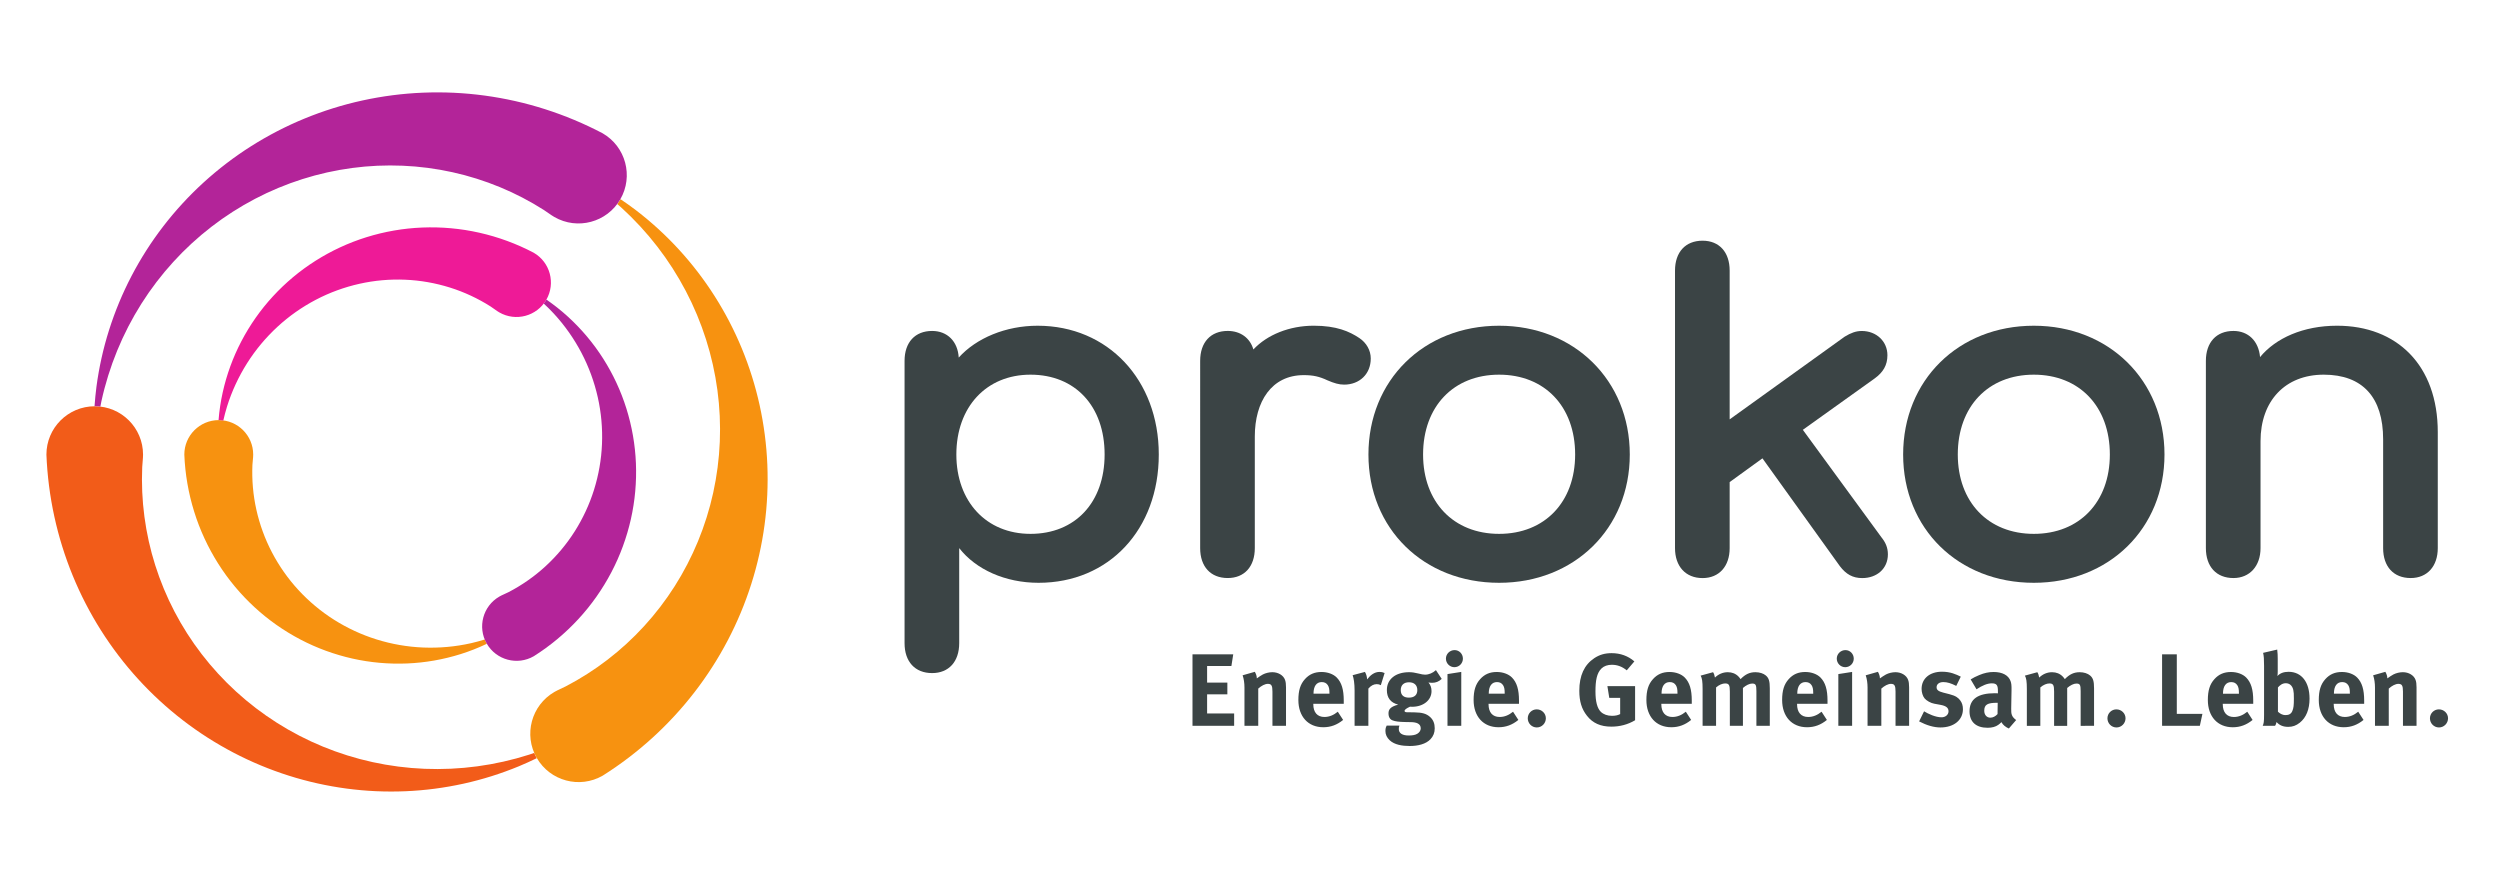
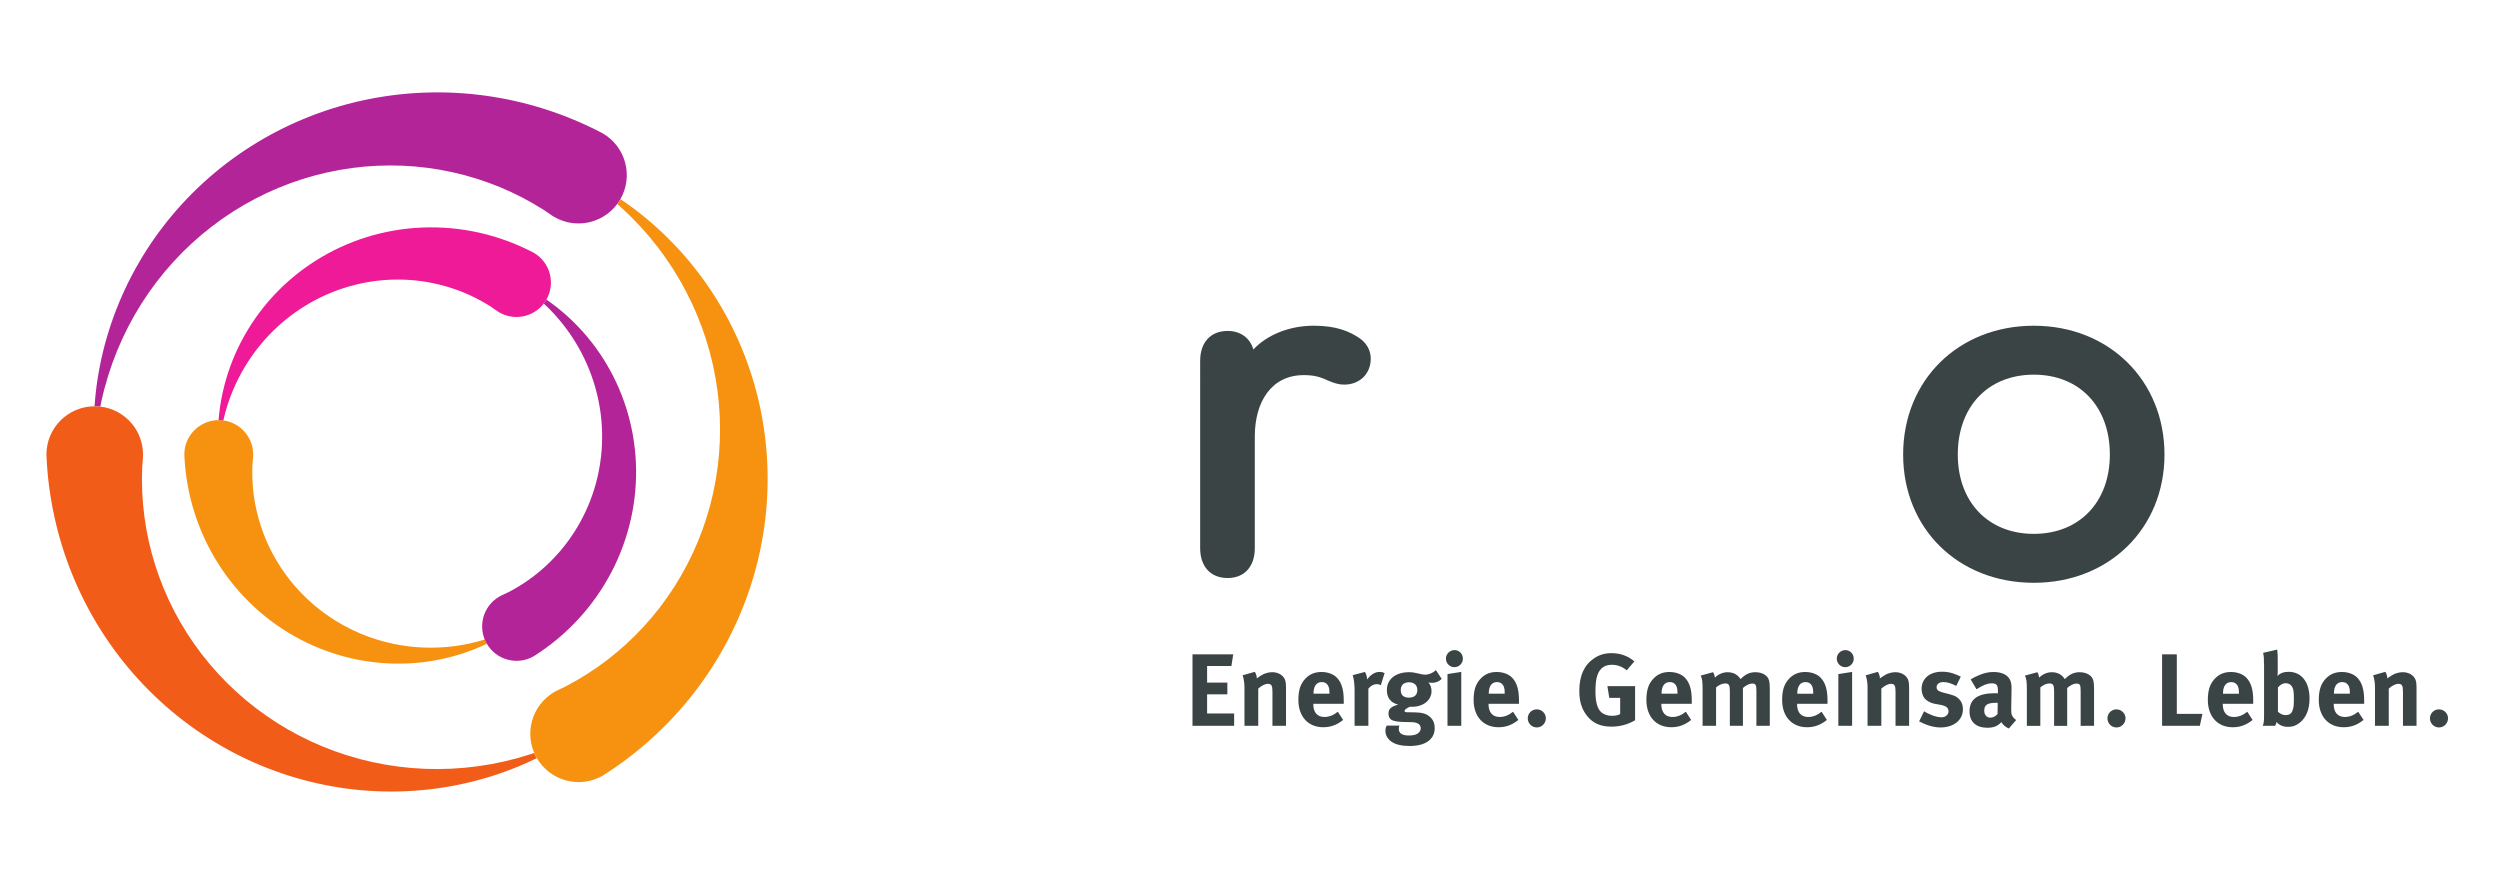
<svg xmlns="http://www.w3.org/2000/svg" version="1.1" id="svg1" width="1122.52" height="396.851" viewBox="0 0 1122.52 396.851">
  <defs id="defs1">
    <clipPath clipPathUnits="userSpaceOnUse" id="clipPath2">
      <path d="M 0,297.638 H 841.89 V 0 H 0 Z" transform="translate(-163.91,-80.87)" id="path2" />
    </clipPath>
    <clipPath clipPathUnits="userSpaceOnUse" id="clipPath4">
      <path d="M 0,297.638 H 841.89 V 0 H 0 Z" transform="translate(-180.752,-42.348)" id="path4" />
    </clipPath>
    <clipPath clipPathUnits="userSpaceOnUse" id="clipPath6">
      <path d="M 0,297.638 H 841.89 V 0 H 0 Z" transform="translate(-184,-196.695)" id="path6" />
    </clipPath>
    <clipPath clipPathUnits="userSpaceOnUse" id="clipPath8">
      <path d="M 0,297.638 H 841.89 V 0 H 0 Z" transform="translate(-208.94,-230.541)" id="path8" />
    </clipPath>
    <clipPath clipPathUnits="userSpaceOnUse" id="clipPath10">
      <path d="M 0,297.638 H 841.89 V 0 H 0 Z" transform="translate(-73.647,-156.181)" id="path10" />
    </clipPath>
    <clipPath clipPathUnits="userSpaceOnUse" id="clipPath12">
      <path d="M 0,297.638 H 841.89 V 0 H 0 Z" transform="translate(-31.865,-160.856)" id="path12" />
    </clipPath>
    <clipPath clipPathUnits="userSpaceOnUse" id="clipPath14">
      <path d="M 0,297.638 H 841.89 V 0 H 0 Z" transform="translate(-371.985,-144.581)" id="path14" />
    </clipPath>
    <clipPath clipPathUnits="userSpaceOnUse" id="clipPath16">
      <path d="M 0,297.638 H 841.89 V 0 H 0 Z" transform="translate(-461.611,-176.914)" id="path16" />
    </clipPath>
    <clipPath clipPathUnits="userSpaceOnUse" id="clipPath18">
-       <path d="M 0,297.638 H 841.89 V 0 H 0 Z" transform="translate(-530.44,-144.581)" id="path18" />
+       <path d="M 0,297.638 H 841.89 H 0 Z" transform="translate(-530.44,-144.581)" id="path18" />
    </clipPath>
    <clipPath clipPathUnits="userSpaceOnUse" id="clipPath20">
-       <path d="M 0,297.638 H 841.89 V 0 H 0 Z" transform="translate(-635.76,-110.968)" id="path20" />
-     </clipPath>
+       </clipPath>
    <clipPath clipPathUnits="userSpaceOnUse" id="clipPath22">
      <path d="M 0,297.638 H 841.89 V 0 H 0 Z" transform="translate(-710.503,-144.581)" id="path22" />
    </clipPath>
    <clipPath clipPathUnits="userSpaceOnUse" id="clipPath24">
-       <path d="M 0,297.638 H 841.89 V 0 H 0 Z" transform="translate(-820.936,-152.104)" id="path24" />
-     </clipPath>
+       </clipPath>
  </defs>
  <path id="path1" d="M 0,0 C -0.266,0.461 -0.445,0.945 -0.642,1.425 -2.176,0.954 -3.719,0.524 -5.277,0.171 c -5.297,-1.199 -10.714,-1.676 -16.084,-1.463 -5.369,0.213 -10.669,1.146 -15.745,2.727 -5.075,1.581 -9.9,3.831 -14.344,6.644 -4.445,2.812 -8.477,6.2 -12.002,10.026 -3.524,3.826 -6.507,8.097 -8.893,12.655 -2.385,4.558 -4.139,9.403 -5.249,14.368 -1.11,4.965 -1.543,10.042 -1.33,15.067 0.05,1.177 0.26,2.35 0.26,3.517 0,6.406 -5.193,11.599 -11.599,11.599 -6.406,0 -11.598,-5.193 -11.598,-11.599 0.254,-6.555 1.387,-13.025 3.312,-19.225 1.925,-6.199 4.668,-12.093 8.098,-17.523 3.43,-5.431 7.563,-10.36 12.233,-14.669 4.67,-4.31 9.884,-7.959 15.451,-10.879 5.567,-2.92 11.484,-5.069 17.551,-6.431 6.067,-1.362 12.271,-1.897 18.415,-1.642 6.145,0.254 12.208,1.334 18.011,3.153 3.027,0.948 5.97,2.116 8.819,3.464 C 0.02,-0.025 0.008,-0.014 0,0" style="fill:#f79210;fill-opacity:1;fill-rule:nonzero;stroke:none" transform="matrix(1.333,0,0,-1.333,218.546,289.024)" clip-path="url(#clipPath2)" />
  <path id="path3" d="M 0,0 C -0.328,0.569 -0.607,1.152 -0.86,1.74 -1.42,1.551 -1.976,1.343 -2.54,1.163 -8.253,-0.663 -14.111,-1.976 -20.013,-2.776 -25.916,-3.575 -31.871,-3.847 -37.78,-3.61 c -5.91,0.238 -11.78,1 -17.517,2.253 -5.737,1.253 -11.345,3.013 -16.738,5.228 -5.393,2.216 -10.572,4.905 -15.462,8.003 -4.89,3.097 -9.49,6.62 -13.735,10.493 -4.246,3.873 -8.134,8.111 -11.615,12.63 -3.482,4.519 -6.551,9.334 -9.174,14.353 -2.623,5.018 -4.791,10.255 -6.489,15.613 -1.697,5.359 -2.912,10.852 -3.646,16.382 -0.734,5.53 -0.973,11.109 -0.735,16.641 0.061,1.418 0.279,2.834 0.279,4.248 0,8.988 -7.286,16.275 -16.274,16.275 -8.989,0 -16.275,-7.287 -16.275,-16.275 0.277,-7.036 1.179,-14.025 2.665,-20.858 1.486,-6.833 3.575,-13.512 6.208,-19.937 2.634,-6.425 5.83,-12.596 9.515,-18.424 3.684,-5.827 7.875,-11.309 12.485,-16.371 4.609,-5.062 9.654,-9.698 15.034,-13.852 5.381,-4.153 11.114,-7.814 17.092,-10.946 5.978,-3.131 12.215,-5.721 18.6,-7.75 6.384,-2.029 12.93,-3.483 19.522,-4.364 6.591,-0.881 13.241,-1.173 19.837,-0.896 6.595,0.277 13.146,1.141 19.545,2.55 6.399,1.41 12.653,3.385 18.664,5.868 2.036,0.84 4.032,1.763 6.01,2.722 C 0.011,-0.016 0.005,-0.008 0,0" style="fill:#f25c19;fill-opacity:1;fill-rule:nonzero;stroke:none" transform="matrix(1.333,0,0,-1.333,241.002,340.387)" clip-path="url(#clipPath4)" />
  <path id="path5" d="m 0,0 c -0.266,-0.461 -0.596,-0.858 -0.913,-1.268 1.175,-1.093 2.319,-2.215 3.403,-3.388 3.687,-3.988 6.809,-8.44 9.31,-13.197 2.499,-4.756 4.341,-9.812 5.51,-14.999 1.169,-5.186 1.632,-10.49 1.419,-15.745 -0.213,-5.254 -1.131,-10.441 -2.682,-15.406 -1.552,-4.965 -3.759,-9.684 -6.513,-14.029 -2.755,-4.345 -6.074,-8.287 -9.819,-11.73 -3.745,-3.444 -7.925,-6.357 -12.384,-8.686 -1.044,-0.545 -2.165,-0.95 -3.175,-1.533 -5.548,-3.203 -7.449,-10.297 -4.246,-15.844 3.203,-5.548 10.297,-7.449 15.845,-4.246 5.549,3.498 10.586,7.715 14.992,12.482 4.407,4.766 8.139,10.089 11.127,15.774 2.989,5.686 5.19,11.73 6.588,17.929 1.397,6.199 1.95,12.539 1.695,18.82 -0.255,6.281 -1.352,12.48 -3.206,18.415 -1.854,5.935 -4.492,11.576 -7.785,16.77 C 15.873,-14.688 11.906,-9.977 7.43,-5.86 5.095,-3.713 2.612,-1.748 0.02,0.045 0.012,0.03 0.008,0.015 0,0" style="fill:#b32499;fill-opacity:1;fill-rule:nonzero;stroke:none" transform="matrix(1.333,0,0,-1.333,245.333,134.591)" clip-path="url(#clipPath6)" />
  <path id="path7" d="m 0,0 c -0.328,-0.569 -0.694,-1.101 -1.077,-1.615 0.444,-0.39 0.902,-0.768 1.34,-1.166 4.438,-4.034 8.504,-8.451 12.148,-13.163 3.643,-4.712 6.856,-9.733 9.605,-14.97 2.749,-5.236 5.024,-10.701 6.807,-16.296 1.784,-5.595 3.064,-11.332 3.842,-17.11 0.777,-5.778 1.039,-11.608 0.801,-17.392 -0.238,-5.783 -0.989,-11.528 -2.22,-17.141 -1.231,-5.613 -2.958,-11.1 -5.131,-16.374 -2.173,-5.275 -4.808,-10.34 -7.843,-15.121 -3.034,-4.781 -6.485,-9.277 -10.277,-13.426 -3.792,-4.149 -7.942,-7.948 -12.364,-11.349 -4.423,-3.4 -9.134,-6.397 -14.044,-8.957 -1.258,-0.657 -2.593,-1.175 -3.818,-1.882 -7.784,-4.495 -10.451,-14.448 -5.957,-22.232 4.494,-7.784 14.447,-10.451 22.231,-5.957 5.955,3.758 11.557,8.034 16.732,12.737 5.174,4.704 9.914,9.852 14.161,15.346 4.248,5.493 7.994,11.346 11.199,17.451 3.204,6.105 5.856,12.475 7.935,18.998 2.079,6.523 3.572,13.21 4.478,19.946 0.907,6.736 1.211,13.532 0.934,20.275 -0.277,6.742 -1.153,13.439 -2.588,19.983 -1.435,6.544 -3.448,12.939 -5.981,19.088 -2.533,6.149 -5.605,12.054 -9.143,17.628 -3.538,5.573 -7.561,10.815 -11.981,15.652 -4.421,4.837 -9.258,9.265 -14.414,13.23 C 3.629,-2.475 1.832,-1.207 0.013,0.026 0.008,0.017 0.005,0.008 0,0" style="fill:#f79210;fill-opacity:1;fill-rule:nonzero;stroke:none" transform="matrix(1.333,0,0,-1.333,278.586,89.462)" clip-path="url(#clipPath8)" />
  <path id="path9" d="m 0,0 c 0.533,0 1.041,-0.087 1.555,-0.157 0.359,1.564 0.758,3.116 1.232,4.642 1.61,5.186 3.905,10.117 6.774,14.66 2.869,4.543 6.327,8.667 10.234,12.272 3.907,3.605 8.269,6.658 12.926,9.101 4.658,2.443 9.608,4.241 14.684,5.38 5.076,1.14 10.266,1.588 15.406,1.374 5.141,-0.213 10.213,-1.116 15.068,-2.637 4.855,-1.522 9.468,-3.685 13.714,-6.383 0.994,-0.631 1.905,-1.4 2.915,-1.983 5.548,-3.203 12.642,-1.302 15.844,4.245 3.203,5.548 1.303,12.642 -4.245,15.845 -5.804,3.056 -11.974,5.31 -18.306,6.743 C 81.47,64.535 74.995,65.106 68.577,64.851 62.159,64.596 55.824,63.481 49.757,61.592 43.689,59.702 37.922,57.011 32.61,53.65 27.298,50.289 22.478,46.239 18.265,41.666 14.052,37.092 10.486,31.988 7.635,26.539 4.783,21.09 2.687,15.3 1.36,9.365 0.668,6.269 0.208,3.136 -0.049,-0.005 -0.032,-0.005 -0.017,0 0,0" style="fill:#ee1a97;fill-opacity:1;fill-rule:nonzero;stroke:none" transform="matrix(1.333,0,0,-1.333,98.196,188.61)" clip-path="url(#clipPath10)" />
  <path id="path11" d="m 0,0 c 0.657,0 1.301,-0.05 1.937,-0.126 0.116,0.581 0.214,1.166 0.34,1.744 1.275,5.861 3.067,11.59 5.326,17.102 2.259,5.511 5,10.804 8.161,15.804 3.161,4.999 6.756,9.701 10.71,14.043 3.953,4.342 8.281,8.319 12.896,11.882 4.616,3.562 9.534,6.703 14.661,9.389 5.128,2.686 10.479,4.908 15.955,6.648 5.477,1.74 11.092,2.988 16.746,3.744 5.655,0.756 11.359,1.006 17.017,0.768 5.657,-0.237 11.277,-0.978 16.766,-2.187 5.489,-1.209 10.854,-2.904 16.01,-5.033 5.156,-2.13 10.107,-4.712 14.779,-7.684 1.198,-0.762 2.314,-1.658 3.539,-2.366 7.784,-4.494 17.738,-1.827 22.232,5.957 4.494,7.784 1.827,17.737 -5.957,22.232 -6.232,3.278 -12.736,5.991 -19.396,8.121 -6.661,2.129 -13.49,3.66 -20.371,4.592 -6.881,0.932 -13.823,1.249 -20.712,0.972 -6.889,-0.277 -13.732,-1.166 -20.421,-2.627 C 83.53,101.515 76.992,99.464 70.705,96.88 64.418,94.297 58.381,91.163 52.68,87.552 46.979,83.941 41.618,79.834 36.668,75.319 31.719,70.804 27.186,65.863 23.128,60.595 19.069,55.327 15.491,49.714 12.434,43.863 9.376,38.013 6.848,31.908 4.869,25.661 2.89,19.415 1.474,13.011 0.618,6.564 0.329,4.381 0.13,2.19 -0.029,-0.001 -0.019,-0.001 -0.01,0 0,0" style="fill:#b32499;fill-opacity:1;fill-rule:nonzero;stroke:none" transform="matrix(1.333,0,0,-1.333,42.487,182.376)" clip-path="url(#clipPath12)" />
-   <path id="path13" d="m 0,0 c 0,16.327 -9.923,26.891 -24.97,26.891 -14.885,0 -24.97,-10.884 -24.97,-26.891 0,-15.846 10.085,-26.73 24.97,-26.73 C -9.923,-26.73 0,-16.166 0,0 m 18.247,0 c 0,-25.289 -16.806,-43.216 -40.495,-43.216 -11.205,0 -21.129,4.481 -26.731,11.684 v -32.012 c 0,-6.243 -3.521,-10.084 -9.123,-10.084 -5.763,0 -9.284,3.841 -9.284,10.084 v 95.076 c 0,6.243 3.521,10.085 9.284,10.085 5.122,0 8.643,-3.522 8.963,-8.964 5.922,6.562 15.847,10.724 26.57,10.724 C 1.121,43.377 18.247,25.13 18.247,0" style="fill:#3b4445;fill-opacity:1;fill-rule:nonzero;stroke:none" transform="matrix(1.333,0,0,-1.333,495.98,204.076)" clip-path="url(#clipPath14)" />
  <path id="path15" d="m 0,0 c 0,-5.282 -3.842,-8.803 -8.964,-8.803 -1.761,0 -3.361,0.48 -5.602,1.44 -2.722,1.281 -4.802,1.761 -8.003,1.761 -10.885,0 -16.487,-8.964 -16.487,-20.648 v -37.615 c 0,-6.242 -3.521,-10.084 -9.123,-10.084 -5.763,0 -9.284,3.842 -9.284,10.084 V -0.8 c 0,6.242 3.521,10.084 9.284,10.084 4.322,0 7.523,-2.401 8.644,-6.243 4.641,4.962 12.164,8.003 20.327,8.003 7.683,0 12.005,-1.921 15.366,-4.161 C -1.441,5.282 0,2.721 0,0" style="fill:#3b4445;fill-opacity:1;fill-rule:nonzero;stroke:none" transform="matrix(1.333,0,0,-1.333,615.482,160.966)" clip-path="url(#clipPath16)" />
  <path id="path17" d="m 0,0 c 0,16.166 -10.244,26.891 -25.61,26.891 -15.366,0 -25.61,-10.725 -25.61,-26.891 0,-16.006 10.244,-26.73 25.61,-26.73 C -10.244,-26.73 0,-16.006 0,0 m -69.627,0 c 0,24.97 18.566,43.377 44.017,43.377 25.289,0 44.016,-18.407 44.016,-43.377 0,-24.969 -18.727,-43.216 -44.016,-43.216 -25.451,0 -44.017,18.247 -44.017,43.216" style="fill:#3b4445;fill-opacity:1;fill-rule:nonzero;stroke:none" transform="matrix(1.333,0,0,-1.333,707.253,204.076)" clip-path="url(#clipPath18)" />
  <path id="path19" d="m 0,0 c 0,-4.802 -3.681,-8.003 -8.643,-8.003 -3.202,0 -5.443,1.281 -7.523,4.001 L -42.256,32.333 -53.3,24.33 V 2.081 c 0,-6.083 -3.522,-10.084 -9.123,-10.084 -5.764,0 -9.285,4.001 -9.285,10.084 v 93.476 c 0,6.243 3.521,10.084 9.285,10.084 5.601,0 9.123,-3.841 9.123,-10.084 V 45.458 l 38.735,27.851 c 2.08,1.28 3.841,1.921 5.762,1.921 4.961,0 8.643,-3.522 8.643,-8.164 0,-3.361 -1.441,-5.762 -4.322,-7.843 L -28.651,41.937 -2.081,5.602 C -0.8,4.002 0,2.241 0,0" style="fill:#3b4445;fill-opacity:1;fill-rule:nonzero;stroke:none" transform="matrix(1.333,0,0,-1.333,847.68,248.894)" clip-path="url(#clipPath20)" />
  <path id="path21" d="m 0,0 c 0,16.166 -10.244,26.891 -25.61,26.891 -15.366,0 -25.61,-10.725 -25.61,-26.891 0,-16.006 10.244,-26.73 25.61,-26.73 C -10.244,-26.73 0,-16.006 0,0 m -69.627,0 c 0,24.97 18.566,43.377 44.017,43.377 25.289,0 44.016,-18.407 44.016,-43.377 0,-24.969 -18.727,-43.216 -44.016,-43.216 -25.451,0 -44.017,18.247 -44.017,43.216" style="fill:#3b4445;fill-opacity:1;fill-rule:nonzero;stroke:none" transform="matrix(1.333,0,0,-1.333,947.338,204.076)" clip-path="url(#clipPath22)" />
  <path id="path23" d="m 0,0 v -39.055 c 0,-6.083 -3.521,-10.084 -9.123,-10.084 -5.762,0 -9.283,3.842 -9.283,10.084 v 36.654 c 0,14.085 -6.883,21.768 -20.008,21.768 -12.965,0 -21.289,-8.803 -21.289,-22.408 v -36.014 c 0,-6.083 -3.681,-10.084 -9.123,-10.084 -5.763,0 -9.284,3.842 -9.284,10.084 v 63.064 c 0,6.243 3.521,10.084 9.284,10.084 4.962,0 8.483,-3.361 8.963,-8.803 5.282,6.402 14.566,10.564 25.931,10.564 C -13.765,35.854 0,22.569 0,0" style="fill:#3b4445;fill-opacity:1;fill-rule:nonzero;stroke:none" transform="matrix(1.333,0,0,-1.333,1094.581,194.045)" clip-path="url(#clipPath24)" />
  <path id="path25" d="m 554.141,325.898 v -5.547 H 542 v -8.594 h 9.094 v -5.266 H 542 v -7.438 h 10.906 l 0.828,-5.266 H 535.438 v 32.109 z m 23.289,0 v -17.281 c 0,-1.484 -0.125,-2.5 -0.453,-3.375 -0.734,-2.031 -3.047,-3.422 -5.687,-3.422 -1.391,0 -3,0.375 -4.25,1.016 -1.016,0.562 -1.797,1.109 -2.719,1.766 0,-0.969 -0.328,-1.984 -0.891,-2.953 l -5.484,1.562 c 0.547,1.578 0.828,3.516 0.828,5.547 v 17.141 h 6.188 v -16.719 c 1.438,-1.297 3.047,-2.125 4.297,-2.125 1.625,0 2.078,0.781 2.078,3.453 v 15.391 z m 25.926,-9.891 v -1.422 c 0,-4.953 -0.969,-8.141 -3.141,-10.359 -1.531,-1.562 -4.109,-2.5 -6.844,-2.5 -3.141,0 -5.484,1.031 -7.438,3.203 -2.078,2.297 -2.953,5.125 -2.953,9.375 0,7.438 4.391,12.234 11.188,12.234 3.328,0 6.188,-1.062 8.906,-3.281 l -2.391,-3.688 c -1.906,1.562 -3.891,2.359 -6.016,2.359 -3.188,0 -4.984,-2.078 -4.984,-5.734 v -0.188 z m -6.422,-4.531 h -7.156 v -0.078 c 0,-3.281 1.328,-5.141 3.688,-5.141 1.25,0 2.125,0.469 2.734,1.391 0.547,0.875 0.734,1.797 0.734,3.562 z m 24.766,-9.281 c -0.969,-0.422 -1.375,-0.5 -2.312,-0.5 -2.297,0 -4.203,1.562 -5.531,3.359 -0.094,-1.328 -0.422,-2.391 -0.984,-3.359 l -5.531,1.469 c 0.5,1.344 0.875,3.75 0.875,6.938 v 15.797 h 6.188 v -16.719 c 1.156,-1.344 2.406,-2 3.781,-2 0.703,0 1.203,0.141 1.812,0.469 z m 25.641,2.641 -2.594,-3.938 c -1.422,1.297 -3.188,2.031 -4.891,2.031 -0.781,0 -1.625,-0.172 -2.906,-0.5 -1.719,-0.422 -2.922,-0.609 -4.25,-0.609 -6.062,0 -9.984,3.141 -9.984,8 0,3.516 1.656,5.688 5.078,6.562 -3.875,1.016 -4.344,2.453 -4.344,3.969 0,1.625 0.703,2.688 1.812,3.094 1.094,0.469 2.906,0.703 5.672,0.75 l 2.641,0.047 c 2.453,0.047 4.344,0.688 4.344,2.812 0,0.969 -0.609,1.844 -1.531,2.406 -0.969,0.594 -2.312,0.781 -3.875,0.781 -2.875,0 -4.438,-1.016 -4.438,-2.906 0,-0.656 0.047,-0.969 0.281,-1.531 h -5.734 c -0.234,0.469 -0.562,1.109 -0.562,2.406 0,1.609 0.656,3 1.953,4.203 2.125,1.984 5.578,2.547 8.953,2.547 3.703,0 7.266,-0.844 9.344,-3.062 1.281,-1.375 1.891,-2.906 1.891,-4.891 0,-2.125 -0.641,-3.75 -2.031,-5.031 -1.672,-1.531 -3.562,-2.078 -7.172,-2.125 l -3.312,-0.047 c -0.656,0 -1.031,-0.234 -1.031,-0.562 0,-0.641 0.891,-1.203 2.453,-1.938 0.469,0.047 0.656,0.047 0.922,0.047 5.047,0 8.734,-2.953 8.734,-7.031 0,-1.562 -0.453,-2.766 -1.375,-3.875 0.359,0.047 1.016,0.141 1.609,0.141 1.703,0 3,-0.516 4.344,-1.75 z m -10.953,5.031 c 0,2.172 -1.344,3.375 -3.781,3.375 -2.172,0 -3.656,-0.969 -3.656,-3.375 0,-2.219 1.344,-3.516 3.703,-3.516 2.344,0 3.734,1.297 3.734,3.516 z m 19.734,16.031 v -24.203 l -6.188,0.969 v 23.234 z m 0.734,-30.172 c 0,-2.125 -1.656,-3.828 -3.734,-3.828 -2.125,0 -3.891,1.703 -3.891,3.828 0,2.125 1.719,3.844 3.797,3.844 2.125,0 3.828,-1.719 3.828,-3.844 z m 25.184,20.281 v -1.422 c 0,-4.953 -0.969,-8.141 -3.141,-10.359 -1.531,-1.562 -4.109,-2.5 -6.844,-2.5 -3.141,0 -5.484,1.031 -7.438,3.203 -2.078,2.297 -2.953,5.125 -2.953,9.375 0,7.438 4.391,12.234 11.188,12.234 3.328,0 6.188,-1.062 8.906,-3.281 l -2.391,-3.688 c -1.906,1.562 -3.891,2.359 -6.016,2.359 -3.187,0 -4.984,-2.078 -4.984,-5.734 v -0.188 z m -6.422,-4.531 h -7.156 v -0.078 c 0,-3.281 1.328,-5.141 3.688,-5.141 1.25,0 2.125,0.469 2.734,1.391 0.547,0.875 0.734,1.797 0.734,3.562 z m 18.484,11.047 c 0,-2.219 -1.844,-4.016 -4.109,-4.016 -2.219,0 -4.016,1.797 -4.016,4.016 0,2.266 1.797,4.109 4.063,4.109 2.219,0 4.062,-1.844 4.062,-4.109 z m 40.066,0.875 v -15.328 h -12.438 l 0.844,5.266 h 4.891 v 7.297 c -1.062,0.547 -2.219,0.781 -3.656,0.781 -2.078,0 -3.828,-0.641 -5.031,-1.797 -1.609,-1.625 -2.406,-4.578 -2.406,-9.156 0,-4.797 0.563,-8.266 2.734,-10.344 1.109,-1.062 2.719,-1.625 4.609,-1.625 2.453,0 4.625,0.797 6.703,2.5 l 3.422,-4.016 c -2.812,-2.453 -6.328,-3.703 -10.203,-3.703 -3.063,0 -5.453,0.703 -7.813,2.266 -4.484,3 -6.703,7.812 -6.703,14.609 0,4.797 1.063,8.219 3.422,11.219 2.578,3.328 6.141,4.906 10.953,4.906 3.781,0 7.391,-0.922 10.672,-2.875 z m 25.453,-7.391 v -1.422 c 0,-4.953 -0.969,-8.141 -3.141,-10.359 -1.531,-1.562 -4.109,-2.5 -6.844,-2.5 -3.141,0 -5.484,1.031 -7.438,3.203 -2.078,2.297 -2.953,5.125 -2.953,9.375 0,7.438 4.391,12.234 11.188,12.234 3.328,0 6.187,-1.062 8.906,-3.281 l -2.391,-3.688 c -1.906,1.562 -3.891,2.359 -6.016,2.359 -3.188,0 -4.984,-2.078 -4.984,-5.734 v -0.188 z m -6.422,-4.531 h -7.156 v -0.078 c 0,-3.281 1.328,-5.141 3.687,-5.141 1.25,0 2.125,0.469 2.734,1.391 0.547,0.875 0.734,1.797 0.734,3.562 z m 41.453,14.422 v -16.812 c 0,-3.234 -0.422,-4.625 -1.766,-5.781 -1.063,-0.922 -2.813,-1.484 -4.656,-1.484 -2.594,0 -4.531,0.891 -6.703,3.109 -0.281,-0.422 -0.609,-0.844 -0.922,-1.156 -1.25,-1.297 -2.875,-1.953 -4.812,-1.953 -2.172,0 -4.156,0.844 -5.766,2.406 -0.234,-1.203 -0.422,-1.75 -0.844,-2.406 l -5.578,1.531 c 0.641,1.156 0.875,2.641 0.875,6.047 v 16.5 h 6.047 v -17.234 c 1.344,-1.203 2.906,-1.797 4.062,-1.797 1.719,0 2.125,0.688 2.125,3.641 v 15.391 h 5.875 v -17 c 1.344,-1.203 2.953,-1.984 4.109,-1.984 1.625,0 1.938,0.547 1.938,3.375 v 15.609 z m 25.914,-9.891 v -1.422 c 0,-4.953 -0.969,-8.141 -3.141,-10.359 -1.531,-1.562 -4.109,-2.5 -6.844,-2.5 -3.141,0 -5.484,1.031 -7.437,3.203 -2.078,2.297 -2.953,5.125 -2.953,9.375 0,7.438 4.391,12.234 11.188,12.234 3.328,0 6.188,-1.062 8.906,-3.281 l -2.391,-3.688 c -1.906,1.562 -3.891,2.359 -6.016,2.359 -3.188,0 -4.984,-2.078 -4.984,-5.734 v -0.188 z m -6.422,-4.531 h -7.156 v -0.078 c 0,-3.281 1.328,-5.141 3.688,-5.141 1.25,0 2.125,0.469 2.734,1.391 0.547,0.875 0.734,1.797 0.734,3.562 z m 17.469,14.422 v -24.203 l -6.188,0.969 v 23.234 z m 0.734,-30.172 c 0,-2.125 -1.656,-3.828 -3.734,-3.828 -2.125,0 -3.891,1.703 -3.891,3.828 0,2.125 1.719,3.844 3.797,3.844 2.125,0 3.828,-1.719 3.828,-3.844 z m 24.855,30.172 v -17.281 c 0,-1.484 -0.125,-2.5 -0.453,-3.375 -0.734,-2.031 -3.047,-3.422 -5.688,-3.422 -1.391,0 -3,0.375 -4.25,1.016 -1.016,0.562 -1.797,1.109 -2.719,1.766 0,-0.969 -0.328,-1.984 -0.891,-2.953 l -5.484,1.562 c 0.547,1.578 0.828,3.516 0.828,5.547 v 17.141 h 6.187 v -16.719 c 1.438,-1.297 3.047,-2.125 4.297,-2.125 1.625,0 2.078,0.781 2.078,3.453 v 15.391 z m 24.168,-7.484 c 0,-1.578 -0.406,-2.906 -1.281,-4.016 -0.844,-1.062 -1.812,-1.938 -4.719,-2.688 l -2.859,-0.734 c -2.172,-0.562 -2.969,-1.203 -2.969,-2.406 0,-1.391 1.203,-2.312 3.016,-2.312 1.75,0 3.453,0.516 5.812,1.719 l 2.031,-4.156 c -2.172,-1.062 -4.656,-2.219 -8.453,-2.219 -5.5,0 -9.141,3.094 -9.141,7.703 0,1.531 0.5,3.234 1.328,4.25 0.844,1.031 2.781,2.141 4.344,2.406 l 2.781,0.516 c 2.484,0.453 3.641,1.297 3.641,2.906 0,1.531 -1.375,2.688 -3.141,2.688 -2.672,0 -5.953,-1.531 -7.844,-2.688 l -2.219,4.531 c 3.453,1.797 6.656,2.719 9.562,2.719 6.047,0 10.109,-3.328 10.109,-8.219 z m 23.898,4.891 c -2.078,-1.562 -2.266,-2.672 -2.219,-5.266 l 0.141,-7.938 c 0.047,-2.547 -0.094,-3.281 -0.422,-4.25 -0.922,-2.641 -3.641,-4.125 -7.625,-4.125 -2.172,0 -4.156,0.422 -6.469,1.391 -1.656,0.703 -2.578,1.156 -3.828,1.938 l 2.625,4.438 c 2.547,-1.703 4.859,-2.672 6.844,-2.672 2.266,0 2.766,0.875 2.766,3.5 v 0.984 c -0.5,-0.047 -0.922,-0.047 -1.375,-0.047 -7.531,0 -11.375,2.578 -11.375,8.125 0,4.719 2.875,7.391 8.141,7.391 1.938,0 3.594,-0.453 4.75,-1.297 0.469,-0.312 0.969,-0.781 1.438,-1.234 0.594,1.188 1.891,2.25 3.328,2.859 z m -8.281,-7.75 -0.078,5.078 c -0.938,1.016 -2.078,1.609 -3.234,1.609 -1.578,0 -2.734,-1.234 -2.734,-3.094 0,-2.812 1.484,-3.594 5.781,-3.594 z m 43.258,10.344 v -16.812 c 0,-3.234 -0.422,-4.625 -1.766,-5.781 -1.062,-0.922 -2.812,-1.484 -4.656,-1.484 -2.594,0 -4.531,0.891 -6.703,3.109 -0.281,-0.422 -0.609,-0.844 -0.922,-1.156 -1.25,-1.297 -2.875,-1.953 -4.812,-1.953 -2.172,0 -4.156,0.844 -5.766,2.406 -0.234,-1.203 -0.422,-1.75 -0.844,-2.406 l -5.578,1.531 c 0.641,1.156 0.875,2.641 0.875,6.047 v 16.5 h 6.047 v -17.234 c 1.344,-1.203 2.906,-1.797 4.062,-1.797 1.719,0 2.125,0.688 2.125,3.641 v 15.391 h 5.875 v -17 c 1.344,-1.203 2.953,-1.984 4.109,-1.984 1.625,0 1.937,0.547 1.937,3.375 v 15.609 z m 14.137,-3.375 c 0,-2.219 -1.844,-4.016 -4.109,-4.016 -2.219,0 -4.016,1.797 -4.016,4.016 0,2.266 1.797,4.109 4.062,4.109 2.219,0 4.063,-1.844 4.063,-4.109 z m 34.52,-1.984 h -11.5 v -26.75 h -6.609 v 32.109 h 16.953 z m 22.816,-4.531 v -1.422 c 0,-4.953 -0.969,-8.141 -3.141,-10.359 -1.531,-1.562 -4.109,-2.5 -6.844,-2.5 -3.141,0 -5.484,1.031 -7.438,3.203 -2.078,2.297 -2.953,5.125 -2.953,9.375 0,7.438 4.391,12.234 11.187,12.234 3.328,0 6.188,-1.062 8.906,-3.281 l -2.391,-3.688 c -1.906,1.562 -3.891,2.359 -6.016,2.359 -3.187,0 -4.984,-2.078 -4.984,-5.734 v -0.188 z m -6.422,-4.531 h -7.156 v -0.078 c 0,-3.281 1.328,-5.141 3.687,-5.141 1.25,0 2.125,0.469 2.734,1.391 0.547,0.875 0.734,1.797 0.734,3.562 z M 1037,313.648 c 0,-7.391 -3.609,-12 -9.391,-12 -2.156,0 -3.828,0.594 -5.031,1.891 0.094,-0.375 0.141,-1.391 0.141,-2.078 v -5.594 c 0,-1.625 -0.047,-2.594 -0.234,-4.203 l -6.328,1.469 c 0.328,1.344 0.422,2.922 0.422,5.828 v 21.906 c 0,3.281 -0.141,3.969 -0.609,5.031 h 5.547 c 0.422,-0.641 0.469,-0.875 0.656,-1.703 1.328,1.469 2.953,2.172 5.266,2.172 1.938,0 3.547,-0.562 5.172,-1.859 2.906,-2.312 4.391,-6.047 4.391,-10.859 z m -7.031,0.141 c 0,2.922 -0.141,4.156 -0.688,5.453 -0.516,1.25 -1.484,1.844 -3,1.844 -1.672,0 -2.641,-0.781 -3.469,-1.516 v -10.906 c 0.781,-0.875 1.891,-1.891 3.516,-1.891 1.609,0 2.906,0.969 3.375,3 0.219,1.016 0.266,1.891 0.266,4.016 z m 31.562,2.219 v -1.422 c 0,-4.953 -0.969,-8.141 -3.141,-10.359 -1.531,-1.562 -4.109,-2.5 -6.844,-2.5 -3.141,0 -5.484,1.031 -7.438,3.203 -2.078,2.297 -2.953,5.125 -2.953,9.375 0,7.438 4.391,12.234 11.188,12.234 3.328,0 6.188,-1.062 8.906,-3.281 l -2.391,-3.688 c -1.906,1.562 -3.891,2.359 -6.016,2.359 -3.188,0 -4.984,-2.078 -4.984,-5.734 v -0.188 z m -6.422,-4.531 h -7.156 v -0.078 c 0,-3.281 1.328,-5.141 3.688,-5.141 1.25,0 2.125,0.469 2.734,1.391 0.547,0.875 0.734,1.797 0.734,3.562 z m 29.934,14.422 v -17.281 c 0,-1.484 -0.125,-2.5 -0.453,-3.375 -0.734,-2.031 -3.047,-3.422 -5.688,-3.422 -1.391,0 -3,0.375 -4.25,1.016 -1.016,0.562 -1.797,1.109 -2.719,1.766 0,-0.969 -0.328,-1.984 -0.891,-2.953 l -5.484,1.562 c 0.547,1.578 0.828,3.516 0.828,5.547 v 17.141 h 6.188 v -16.719 c 1.438,-1.297 3.047,-2.125 4.297,-2.125 1.625,0 2.078,0.781 2.078,3.453 v 15.391 z m 14.148,-3.375 c 0,-2.219 -1.844,-4.016 -4.109,-4.016 -2.219,0 -4.016,1.797 -4.016,4.016 0,2.266 1.797,4.109 4.062,4.109 2.219,0 4.062,-1.844 4.062,-4.109 z m 0,0" style="fill:#3b4445;fill-opacity:1;fill-rule:nonzero;stroke:none;stroke-width:1.333" aria-label="Energie. Gemeinsam. Leben." />
</svg>